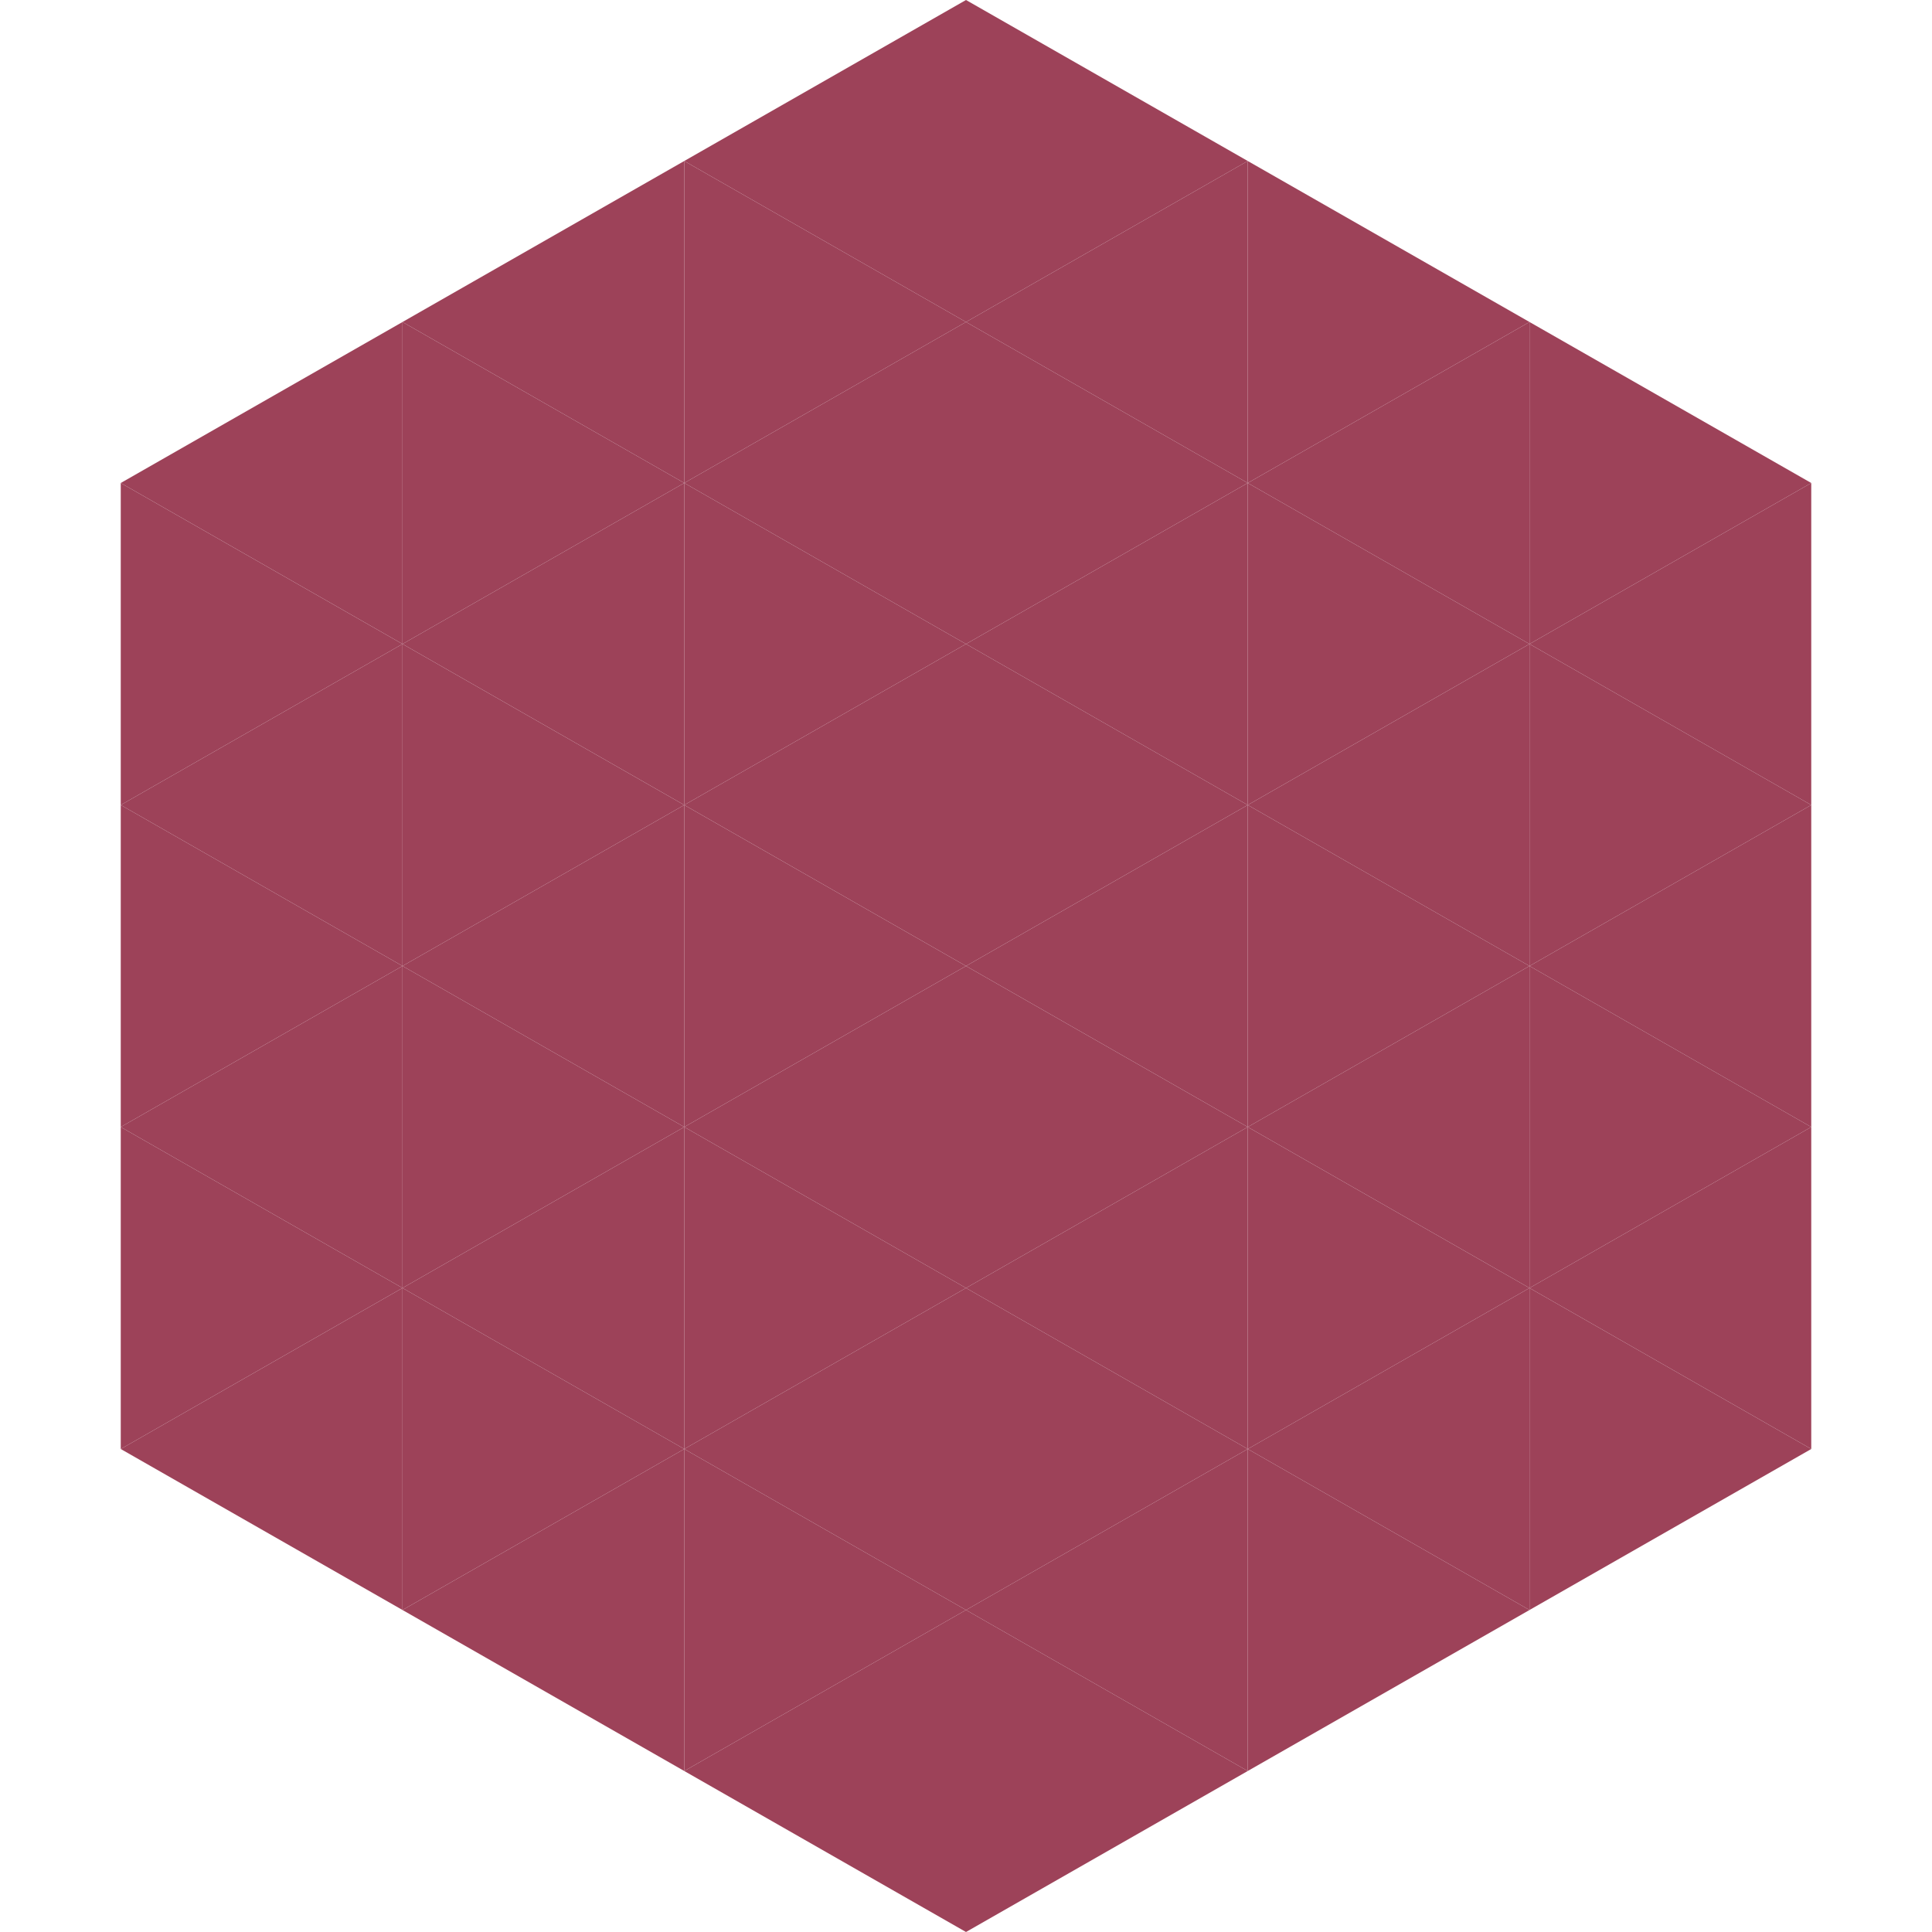
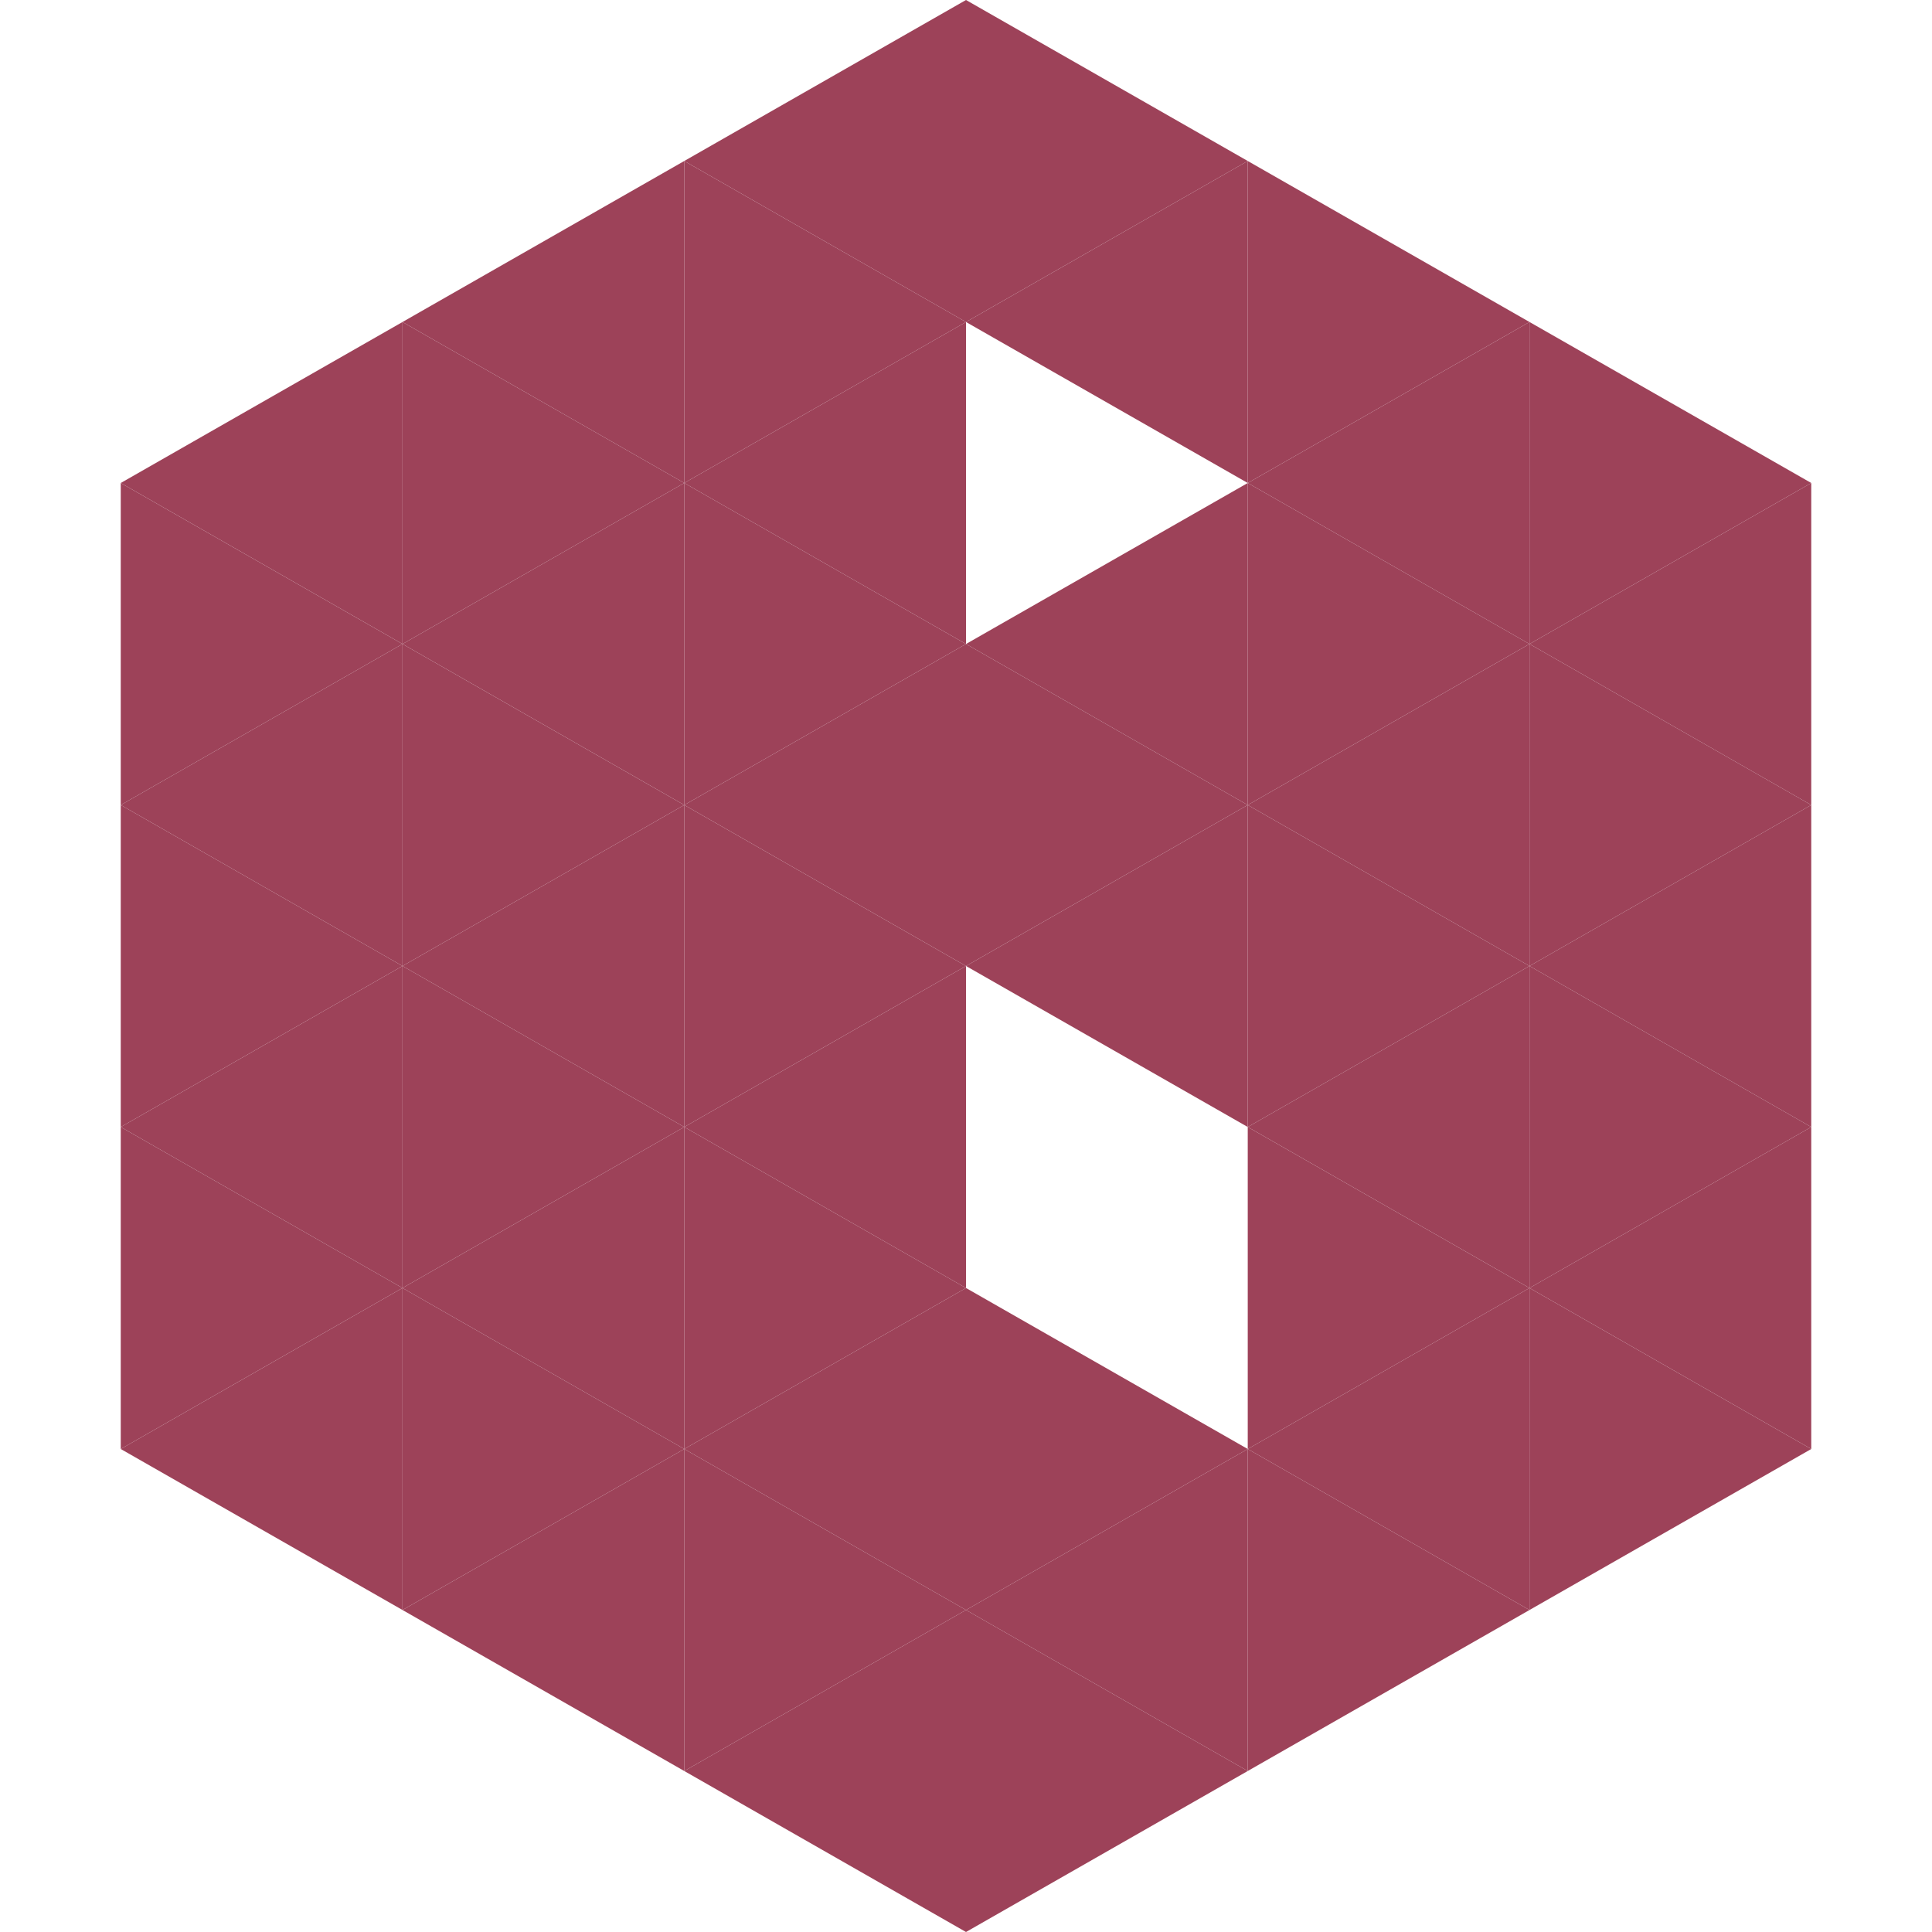
<svg xmlns="http://www.w3.org/2000/svg" width="240" height="240">
  <polygon points="50,40 15,60 50,80" style="fill:rgb(157,66,89)" />
  <polygon points="190,40 225,60 190,80" style="fill:rgb(157,66,89)" />
  <polygon points="15,60 50,80 15,100" style="fill:rgb(157,66,89)" />
  <polygon points="225,60 190,80 225,100" style="fill:rgb(157,66,89)" />
  <polygon points="50,80 15,100 50,120" style="fill:rgb(157,66,89)" />
  <polygon points="190,80 225,100 190,120" style="fill:rgb(157,66,89)" />
  <polygon points="15,100 50,120 15,140" style="fill:rgb(157,66,89)" />
  <polygon points="225,100 190,120 225,140" style="fill:rgb(157,66,89)" />
  <polygon points="50,120 15,140 50,160" style="fill:rgb(157,66,89)" />
  <polygon points="190,120 225,140 190,160" style="fill:rgb(157,66,89)" />
  <polygon points="15,140 50,160 15,180" style="fill:rgb(157,66,89)" />
  <polygon points="225,140 190,160 225,180" style="fill:rgb(157,66,89)" />
  <polygon points="50,160 15,180 50,200" style="fill:rgb(157,66,89)" />
  <polygon points="190,160 225,180 190,200" style="fill:rgb(157,66,89)" />
-   <polygon points="15,180 50,200 15,220" style="fill:rgb(255,255,255); fill-opacity:0" />
-   <polygon points="225,180 190,200 225,220" style="fill:rgb(255,255,255); fill-opacity:0" />
  <polygon points="50,0 85,20 50,40" style="fill:rgb(255,255,255); fill-opacity:0" />
  <polygon points="190,0 155,20 190,40" style="fill:rgb(255,255,255); fill-opacity:0" />
  <polygon points="85,20 50,40 85,60" style="fill:rgb(157,66,89)" />
  <polygon points="155,20 190,40 155,60" style="fill:rgb(157,66,89)" />
  <polygon points="50,40 85,60 50,80" style="fill:rgb(157,66,89)" />
  <polygon points="190,40 155,60 190,80" style="fill:rgb(157,66,89)" />
  <polygon points="85,60 50,80 85,100" style="fill:rgb(157,66,89)" />
  <polygon points="155,60 190,80 155,100" style="fill:rgb(157,66,89)" />
  <polygon points="50,80 85,100 50,120" style="fill:rgb(157,66,89)" />
  <polygon points="190,80 155,100 190,120" style="fill:rgb(157,66,89)" />
  <polygon points="85,100 50,120 85,140" style="fill:rgb(157,66,89)" />
  <polygon points="155,100 190,120 155,140" style="fill:rgb(157,66,89)" />
  <polygon points="50,120 85,140 50,160" style="fill:rgb(157,66,89)" />
  <polygon points="190,120 155,140 190,160" style="fill:rgb(157,66,89)" />
  <polygon points="85,140 50,160 85,180" style="fill:rgb(157,66,89)" />
  <polygon points="155,140 190,160 155,180" style="fill:rgb(157,66,89)" />
  <polygon points="50,160 85,180 50,200" style="fill:rgb(157,66,89)" />
  <polygon points="190,160 155,180 190,200" style="fill:rgb(157,66,89)" />
  <polygon points="85,180 50,200 85,220" style="fill:rgb(157,66,89)" />
  <polygon points="155,180 190,200 155,220" style="fill:rgb(157,66,89)" />
  <polygon points="120,0 85,20 120,40" style="fill:rgb(157,66,89)" />
  <polygon points="120,0 155,20 120,40" style="fill:rgb(157,66,89)" />
  <polygon points="85,20 120,40 85,60" style="fill:rgb(157,66,89)" />
  <polygon points="155,20 120,40 155,60" style="fill:rgb(157,66,89)" />
  <polygon points="120,40 85,60 120,80" style="fill:rgb(157,66,89)" />
-   <polygon points="120,40 155,60 120,80" style="fill:rgb(157,66,89)" />
  <polygon points="85,60 120,80 85,100" style="fill:rgb(157,66,89)" />
  <polygon points="155,60 120,80 155,100" style="fill:rgb(157,66,89)" />
  <polygon points="120,80 85,100 120,120" style="fill:rgb(157,66,89)" />
  <polygon points="120,80 155,100 120,120" style="fill:rgb(157,66,89)" />
  <polygon points="85,100 120,120 85,140" style="fill:rgb(157,66,89)" />
  <polygon points="155,100 120,120 155,140" style="fill:rgb(157,66,89)" />
  <polygon points="120,120 85,140 120,160" style="fill:rgb(157,66,89)" />
-   <polygon points="120,120 155,140 120,160" style="fill:rgb(157,66,89)" />
  <polygon points="85,140 120,160 85,180" style="fill:rgb(157,66,89)" />
-   <polygon points="155,140 120,160 155,180" style="fill:rgb(157,66,89)" />
  <polygon points="120,160 85,180 120,200" style="fill:rgb(157,66,89)" />
  <polygon points="120,160 155,180 120,200" style="fill:rgb(157,66,89)" />
  <polygon points="85,180 120,200 85,220" style="fill:rgb(157,66,89)" />
  <polygon points="155,180 120,200 155,220" style="fill:rgb(157,66,89)" />
  <polygon points="120,200 85,220 120,240" style="fill:rgb(157,66,89)" />
  <polygon points="120,200 155,220 120,240" style="fill:rgb(157,66,89)" />
  <polygon points="85,220 120,240 85,260" style="fill:rgb(255,255,255); fill-opacity:0" />
  <polygon points="155,220 120,240 155,260" style="fill:rgb(255,255,255); fill-opacity:0" />
</svg>